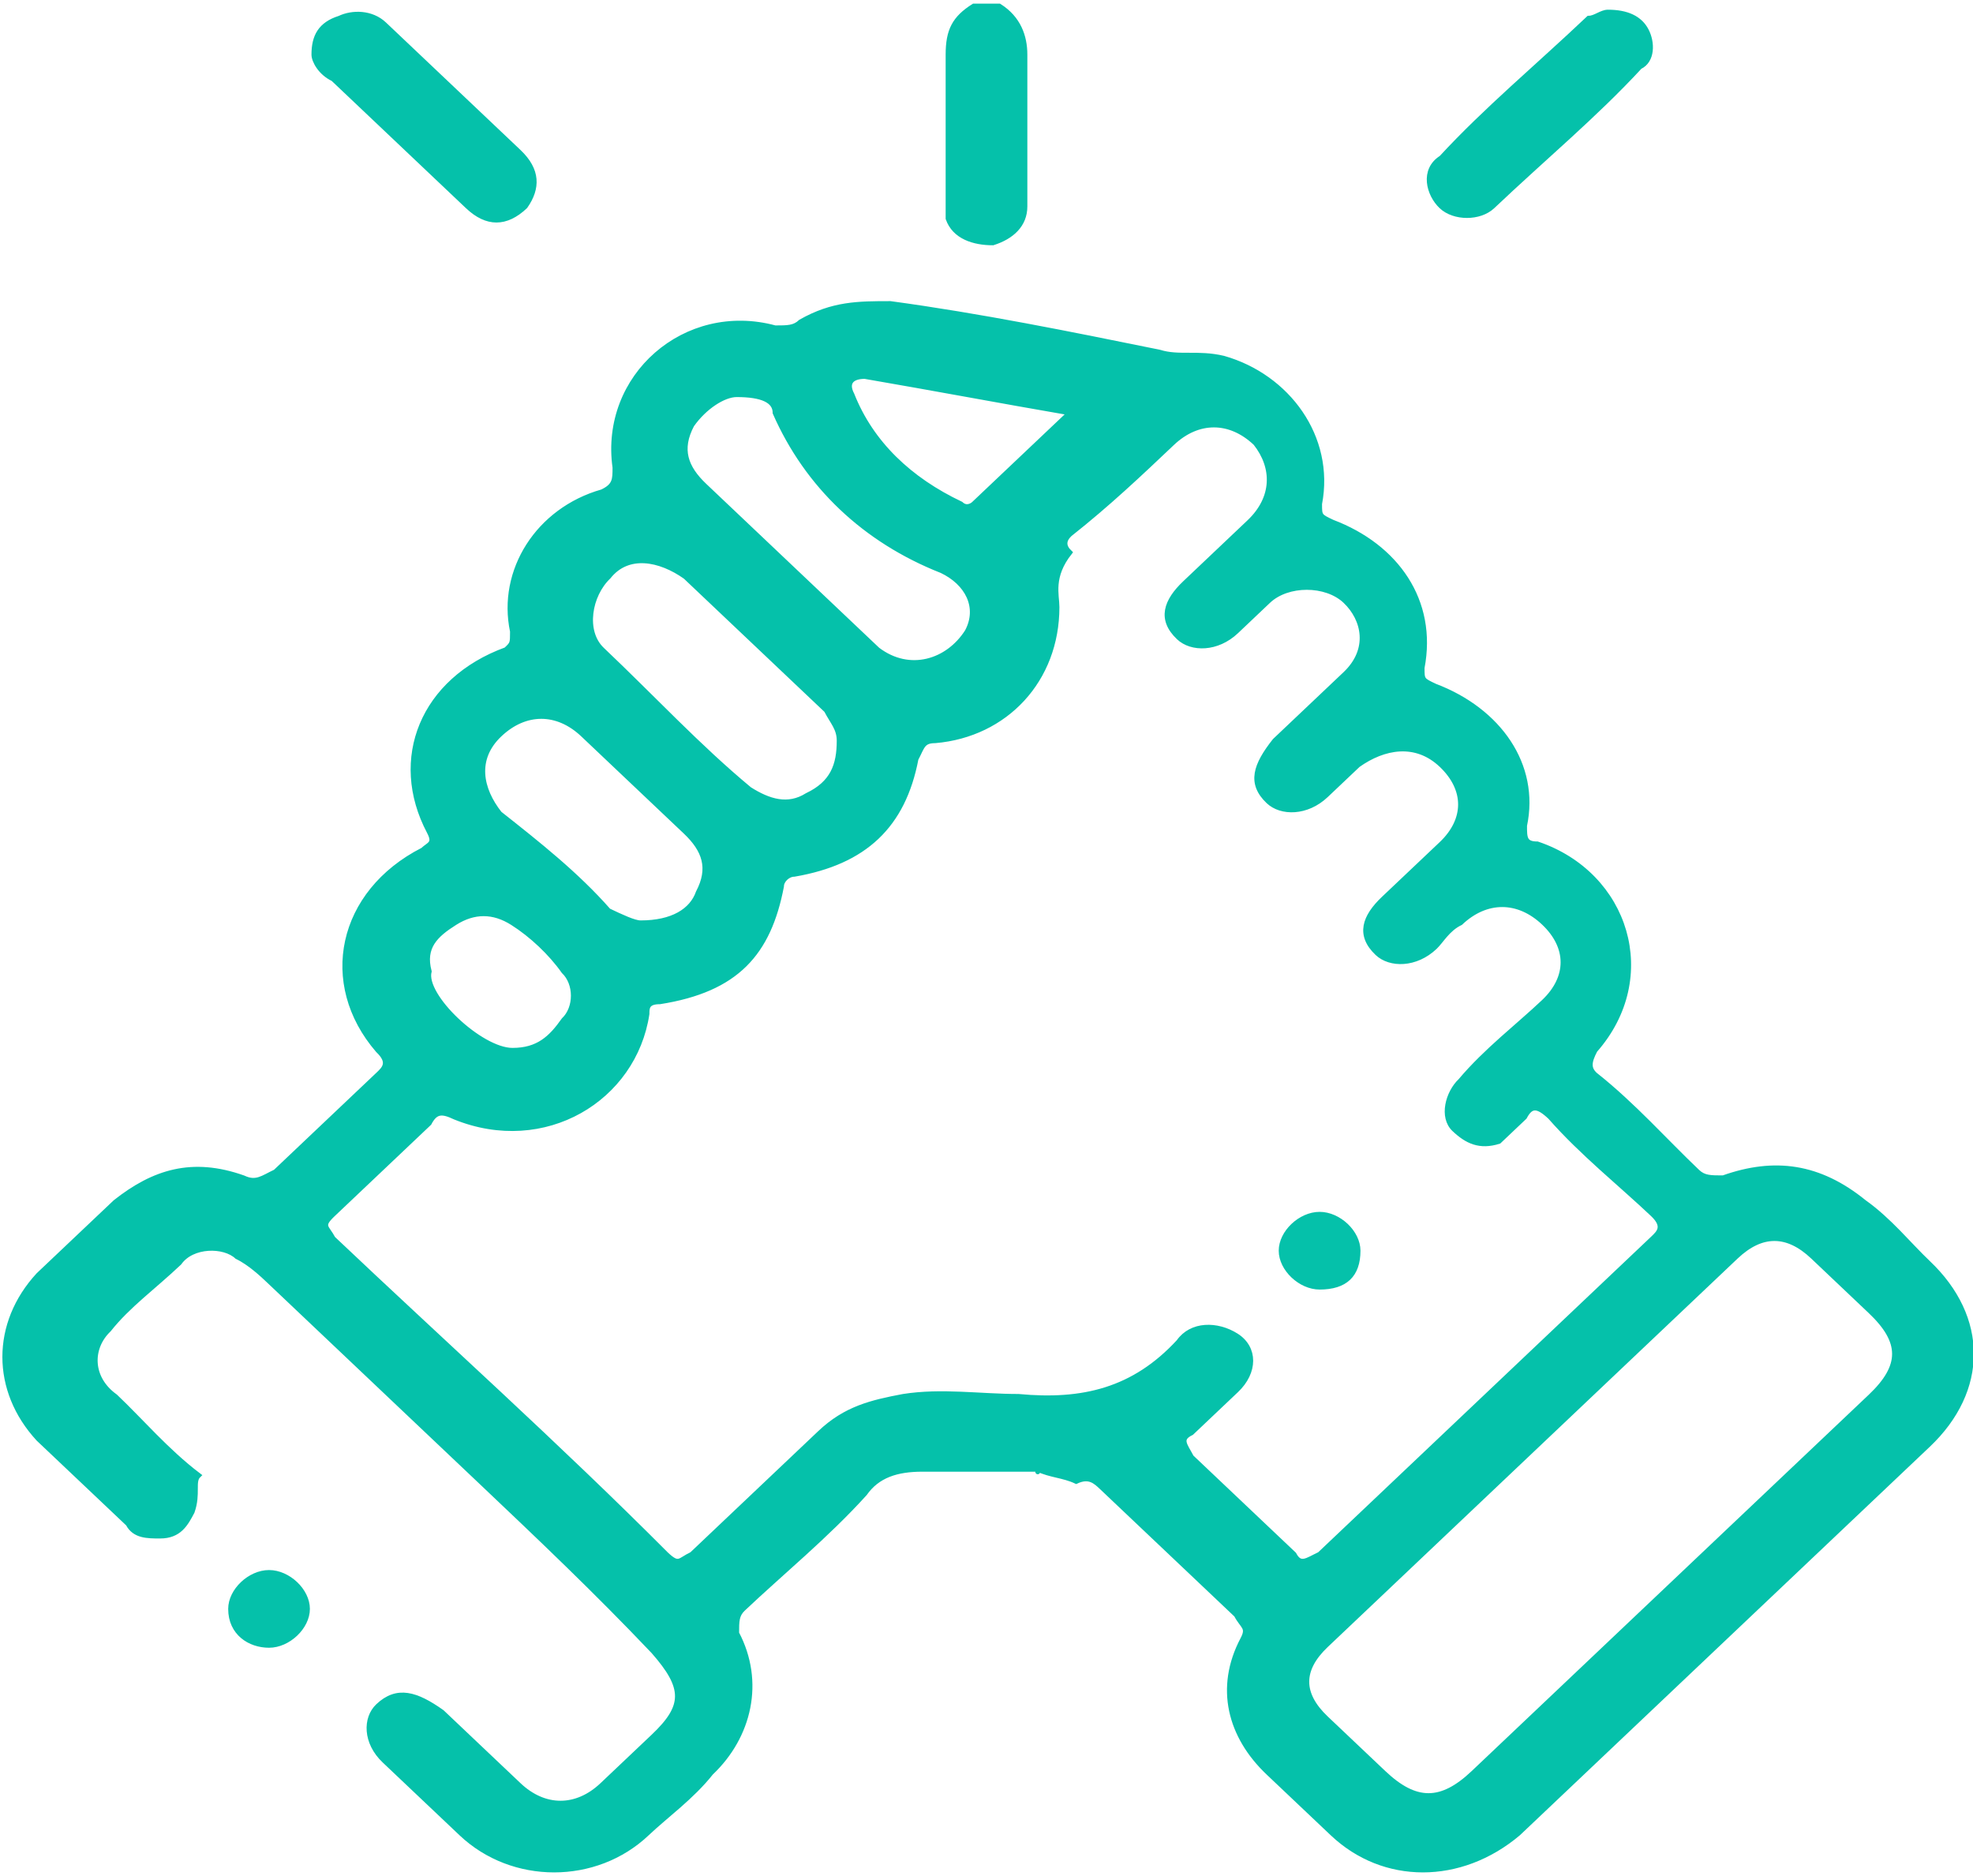
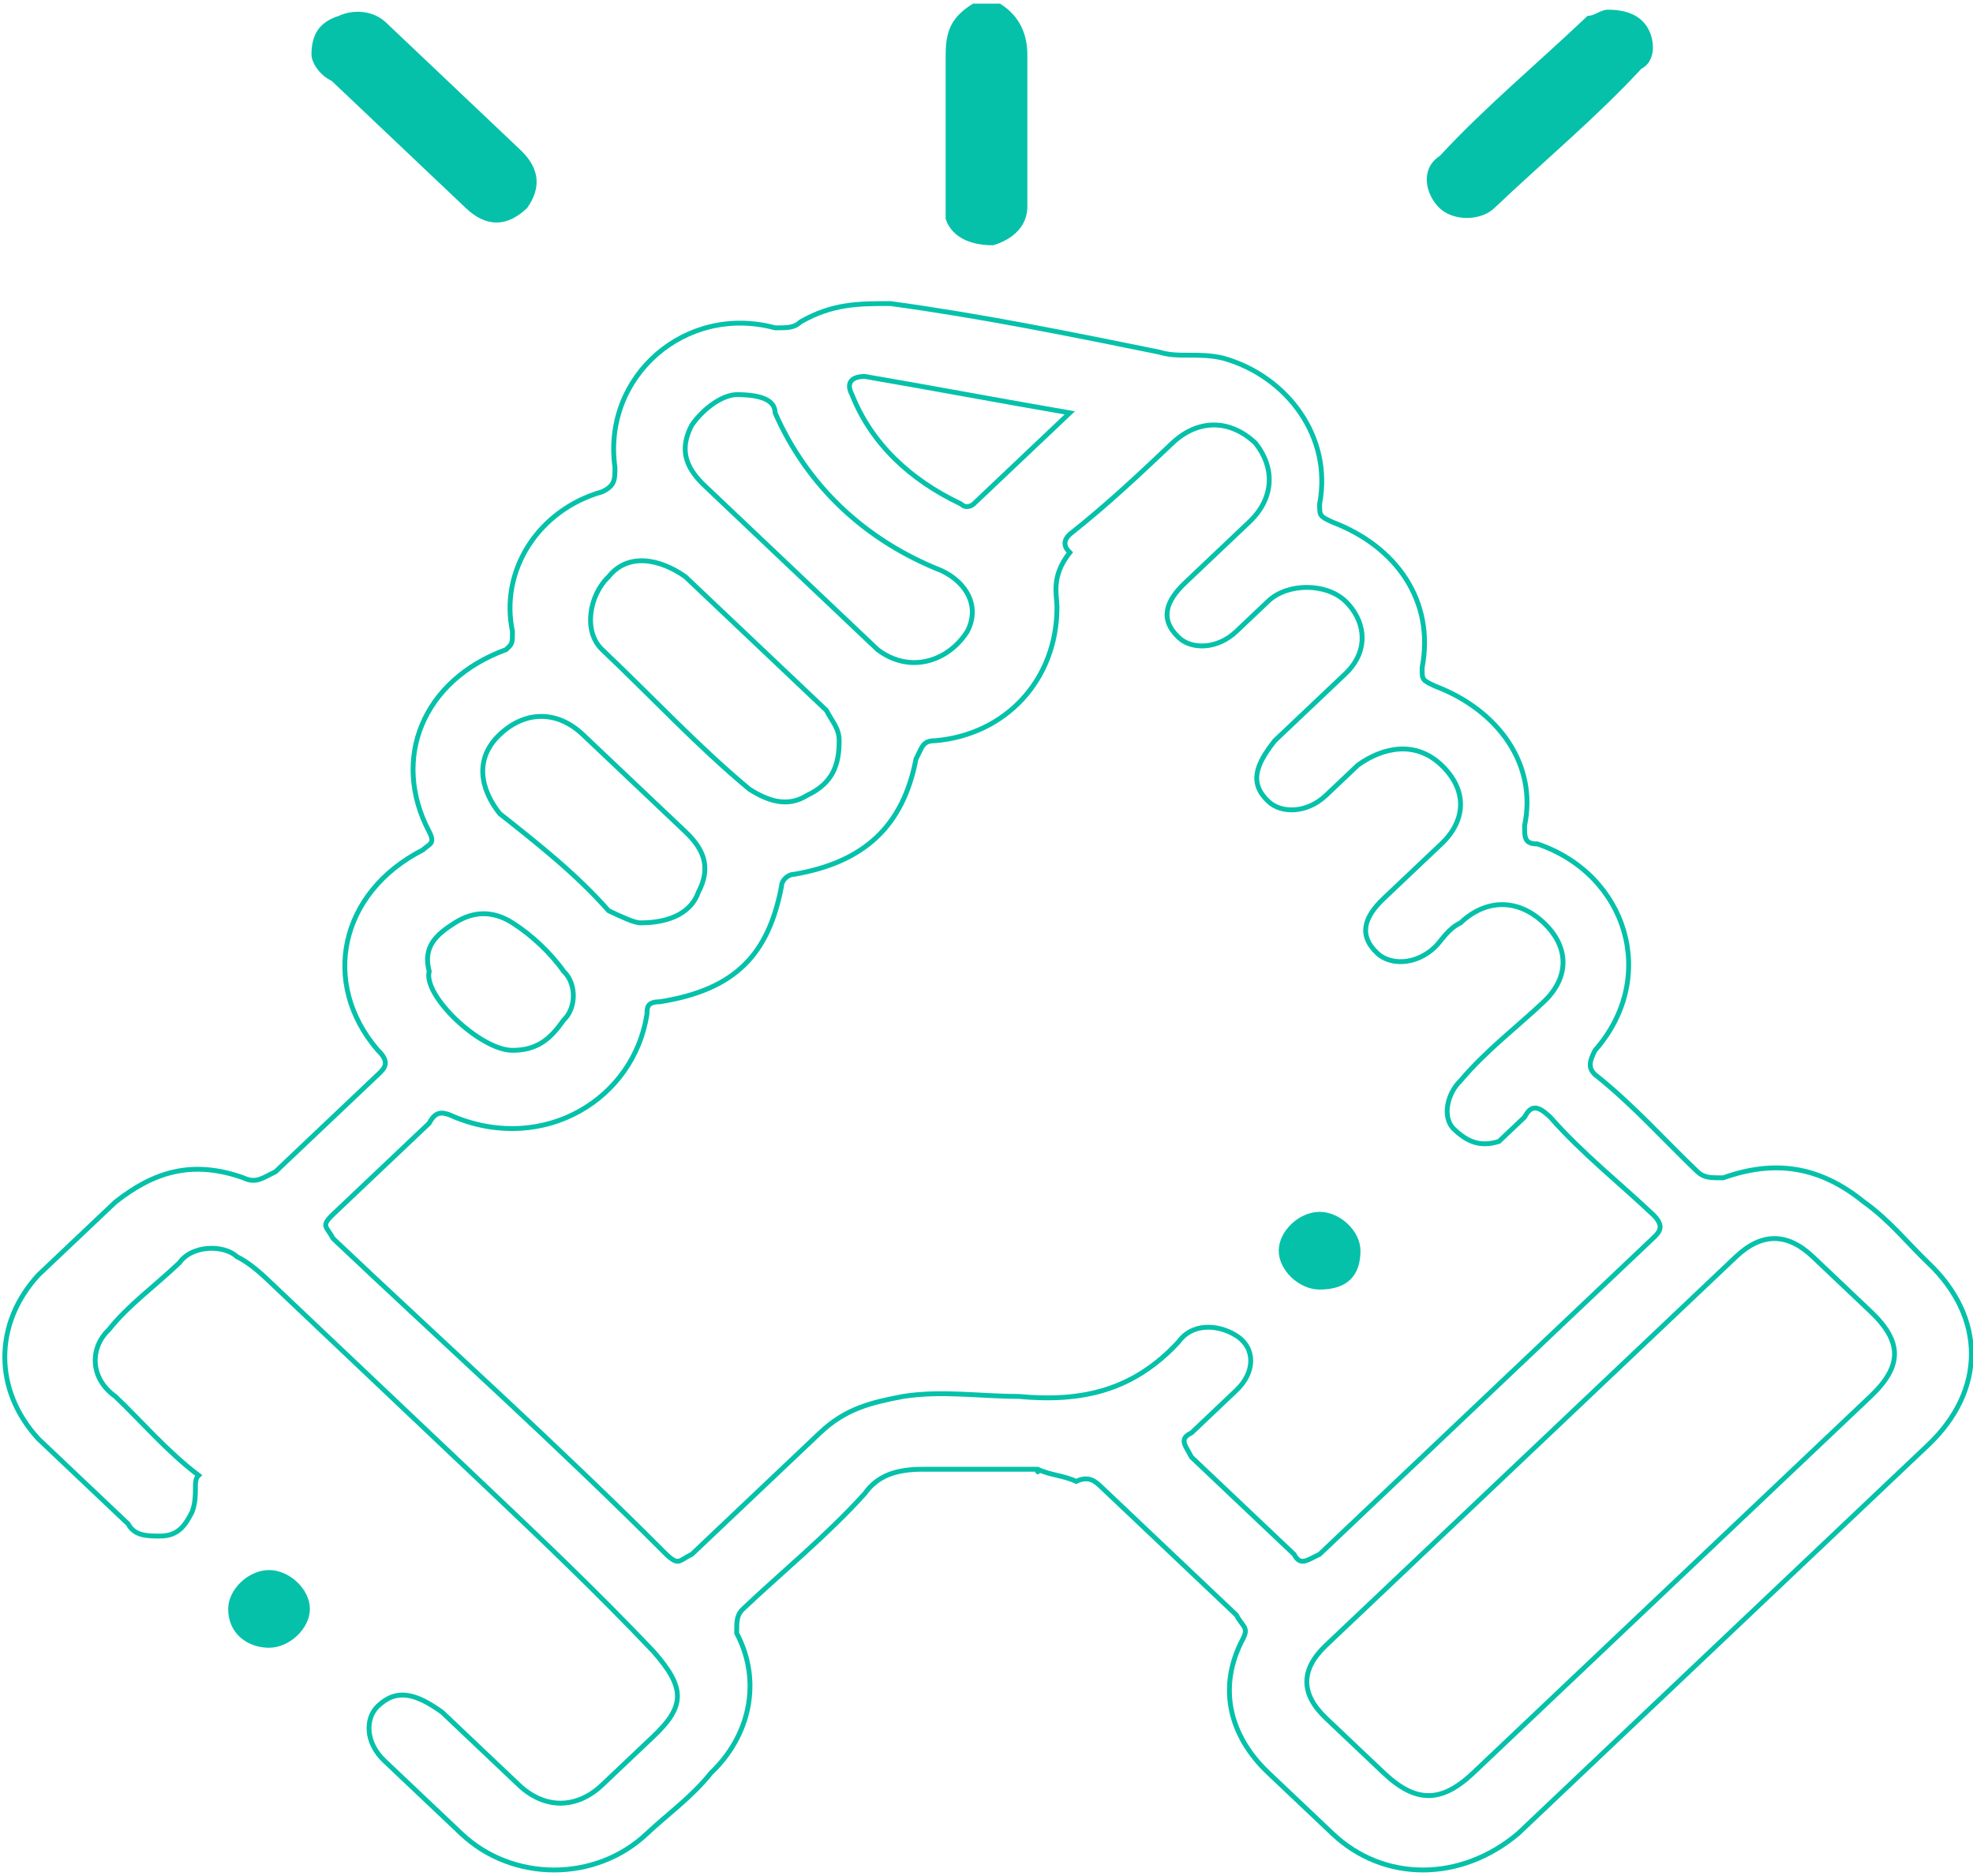
<svg xmlns="http://www.w3.org/2000/svg" width="61" height="58" viewBox="0 0 61 58" fill="none">
  <g clip-path="url(#clip0_1_344)">
    <path d="M30.896 0.188C31.49 0.563 31.688 1.126 31.688 1.689C31.688 3.191 31.688 4.693 31.688 6.382C31.688 6.945 31.292 7.32 30.698 7.508C30.104 7.508 29.51 7.32 29.312 6.757C29.312 6.57 29.312 6.382 29.312 6.194C29.312 4.693 29.312 3.191 29.312 1.689C29.312 0.939 29.51 0.563 30.104 0.188C30.302 0.188 30.698 0.188 30.896 0.188Z" fill="#05C1AA" stroke="#05C1AA" stroke-width="0.15" stroke-miterlimit="10" />
-     <path d="M32.084 45.424C30.896 45.424 29.708 45.424 28.52 45.424C27.727 45.424 27.133 45.612 26.737 46.175C25.549 47.489 24.162 48.615 22.974 49.741C22.776 49.929 22.776 50.117 22.776 50.492C23.568 51.993 23.172 53.683 21.984 54.809C21.39 55.56 20.597 56.123 20.003 56.686C18.419 58.188 15.844 58.188 14.26 56.686C13.467 55.935 12.675 55.184 11.883 54.434C11.289 53.871 11.289 53.12 11.685 52.744C12.279 52.181 12.873 52.369 13.666 52.932C14.458 53.683 15.25 54.434 16.042 55.184C16.834 55.935 17.825 55.935 18.617 55.184C19.211 54.621 19.805 54.058 20.201 53.683C21.192 52.744 21.192 52.181 20.201 51.055C18.419 49.178 16.636 47.489 14.854 45.799C12.675 43.735 10.497 41.67 8.318 39.605C8.12 39.417 7.724 39.042 7.328 38.854C6.932 38.479 5.942 38.479 5.545 39.042C4.753 39.793 3.961 40.356 3.367 41.107C2.773 41.67 2.773 42.608 3.565 43.172C4.357 43.922 5.149 44.861 6.14 45.612C5.942 45.799 6.14 46.175 5.942 46.738C5.744 47.113 5.545 47.489 4.951 47.489C4.555 47.489 4.159 47.489 3.961 47.113C2.971 46.175 2.179 45.424 1.188 44.486C-0.198 42.984 -0.198 40.919 1.188 39.417C1.981 38.667 2.773 37.916 3.565 37.165C4.753 36.227 5.942 35.851 7.526 36.414C7.922 36.602 8.12 36.414 8.516 36.227C9.506 35.288 10.695 34.162 11.685 33.223C11.883 33.036 12.081 32.848 11.685 32.472C9.903 30.408 10.497 27.592 13.071 26.278C13.27 26.091 13.467 26.091 13.27 25.715C12.081 23.463 13.071 21.023 15.646 20.084C15.844 19.896 15.844 19.896 15.844 19.521C15.448 17.644 16.636 15.767 18.617 15.204C19.013 15.016 19.013 14.829 19.013 14.453C18.617 11.638 21.192 9.385 23.964 10.136C24.36 10.136 24.558 10.136 24.756 9.948C25.747 9.385 26.539 9.385 27.529 9.385C30.302 9.761 33.075 10.324 35.847 10.887C36.442 11.075 37.036 10.887 37.828 11.075C39.808 11.638 41.195 13.515 40.799 15.579C40.799 15.955 40.799 15.955 41.195 16.142C43.175 16.893 44.364 18.582 43.968 20.647C43.968 21.023 43.968 21.023 44.364 21.21C46.344 21.961 47.532 23.651 47.136 25.527C47.136 25.903 47.136 26.091 47.532 26.091C50.305 27.029 51.295 30.22 49.315 32.472C49.117 32.848 49.117 33.036 49.315 33.223C50.503 34.162 51.493 35.288 52.484 36.227C52.682 36.414 52.88 36.414 53.276 36.414C54.86 35.851 56.247 36.039 57.633 37.165C58.425 37.728 59.02 38.479 59.614 39.042C61.396 40.731 61.396 42.984 59.614 44.673C56.049 48.052 52.682 51.243 49.117 54.621C48.325 55.372 47.73 55.935 46.938 56.686C45.156 58.188 42.779 58.188 41.195 56.686C40.601 56.123 39.808 55.372 39.214 54.809C38.026 53.683 37.63 52.181 38.422 50.68C38.62 50.304 38.422 50.304 38.224 49.929C36.838 48.615 35.451 47.301 34.065 45.987C33.867 45.799 33.669 45.612 33.273 45.799C32.877 45.612 32.48 45.612 32.084 45.424C32.084 45.612 32.084 45.424 32.084 45.424ZM32.679 18.77C32.679 21.023 31.094 22.712 28.916 22.9C28.52 22.9 28.52 23.087 28.321 23.463C27.925 25.527 26.737 26.654 24.558 27.029C24.36 27.029 24.162 27.217 24.162 27.405C23.766 29.469 22.776 30.596 20.399 30.971C20.003 30.971 20.003 31.159 20.003 31.346C19.607 33.974 16.834 35.663 14.062 34.537C13.666 34.349 13.467 34.349 13.27 34.725C12.279 35.663 11.289 36.602 10.299 37.541C9.903 37.916 10.101 37.916 10.299 38.291C13.666 41.482 17.23 44.673 20.597 48.052C20.994 48.427 20.994 48.239 21.39 48.052C22.776 46.738 23.964 45.612 25.351 44.298C26.143 43.547 26.935 43.359 27.925 43.172C29.114 42.984 30.302 43.172 31.49 43.172C33.471 43.359 35.055 42.984 36.442 41.482C36.838 40.919 37.63 40.919 38.224 41.294C38.818 41.67 38.818 42.421 38.224 42.984C37.828 43.359 37.234 43.922 36.838 44.298C36.442 44.486 36.64 44.673 36.838 45.049C37.828 45.987 39.016 47.113 40.007 48.052C40.205 48.427 40.403 48.239 40.799 48.052C44.166 44.861 47.73 41.482 51.097 38.291C51.295 38.104 51.493 37.916 51.097 37.541C50.107 36.602 48.919 35.663 47.929 34.537C47.532 34.162 47.334 34.162 47.136 34.537C46.938 34.725 46.542 35.1 46.344 35.288C45.75 35.476 45.354 35.288 44.958 34.913C44.562 34.537 44.76 33.786 45.156 33.411C45.948 32.472 46.938 31.722 47.73 30.971C48.523 30.22 48.523 29.282 47.73 28.531C46.938 27.78 45.948 27.78 45.156 28.531C44.76 28.718 44.562 29.094 44.364 29.282C43.77 29.845 42.977 29.845 42.581 29.469C41.987 28.906 42.185 28.343 42.779 27.78C43.373 27.217 43.968 26.654 44.562 26.091C45.354 25.34 45.354 24.401 44.562 23.651C43.77 22.9 42.779 23.087 41.987 23.651C41.591 24.026 41.393 24.214 40.997 24.589C40.403 25.152 39.61 25.152 39.214 24.777C38.62 24.214 38.818 23.651 39.412 22.9C40.205 22.149 40.799 21.586 41.591 20.835C42.383 20.084 42.185 19.146 41.591 18.582C40.997 18.019 39.808 18.019 39.214 18.582C38.818 18.958 38.422 19.333 38.224 19.521C37.63 20.084 36.838 20.084 36.442 19.709C35.847 19.146 36.045 18.582 36.64 18.019C37.234 17.456 38.026 16.706 38.62 16.142C39.412 15.392 39.412 14.453 38.818 13.702C38.026 12.951 37.036 12.951 36.243 13.702C35.253 14.641 34.263 15.579 33.075 16.518C32.877 16.706 32.877 16.893 33.075 17.081C32.48 17.832 32.679 18.395 32.679 18.77ZM40.403 51.993C40.403 52.369 40.601 52.744 40.997 53.12C41.591 53.683 42.185 54.246 42.779 54.809C43.77 55.748 44.562 55.748 45.552 54.809C47.136 53.307 48.523 51.993 50.107 50.492C52.682 48.052 55.257 45.612 57.831 43.172C58.821 42.233 58.821 41.482 57.831 40.544C57.237 39.981 56.643 39.417 56.049 38.854C55.257 38.104 54.464 38.104 53.672 38.854C49.513 42.796 45.156 46.926 40.997 50.867C40.601 51.243 40.403 51.618 40.403 51.993ZM25.945 22.9C25.945 22.524 25.747 22.337 25.549 21.961C24.162 20.647 22.578 19.146 21.192 17.832C20.399 17.269 19.409 17.081 18.815 17.832C18.221 18.395 18.023 19.521 18.617 20.084C20.201 21.586 21.588 23.087 23.172 24.401C23.766 24.777 24.36 24.964 24.954 24.589C25.747 24.214 25.945 23.651 25.945 22.9ZM22.776 12.201C22.38 12.201 21.786 12.576 21.39 13.139C20.994 13.89 21.192 14.453 21.786 15.016C23.172 16.33 24.558 17.644 25.945 18.958C26.341 19.333 26.737 19.709 27.133 20.084C28.123 20.835 29.312 20.46 29.906 19.521C30.302 18.77 29.906 18.019 29.114 17.644C26.737 16.706 24.954 15.016 23.964 12.764C23.964 12.388 23.568 12.201 22.776 12.201ZM19.805 28.531C20.796 28.531 21.39 28.155 21.588 27.592C21.984 26.841 21.786 26.278 21.192 25.715C20.201 24.777 19.013 23.651 18.023 22.712C17.23 21.961 16.24 21.961 15.448 22.712C14.656 23.463 14.854 24.401 15.448 25.152C16.636 26.091 17.825 27.029 18.815 28.155C19.211 28.343 19.607 28.531 19.805 28.531ZM15.844 32.472C16.636 32.472 17.032 32.097 17.429 31.534C17.825 31.159 17.825 30.408 17.429 30.032C17.032 29.469 16.438 28.906 15.844 28.531C15.25 28.155 14.656 28.155 14.062 28.531C13.467 28.906 13.071 29.282 13.27 30.032C13.071 30.783 14.854 32.472 15.844 32.472ZM33.075 12.764C30.896 12.388 28.916 12.013 26.737 11.638C26.341 11.638 26.143 11.825 26.341 12.201C26.935 13.702 28.123 14.829 29.708 15.579C29.906 15.767 30.104 15.579 30.104 15.579C31.094 14.641 32.084 13.702 33.075 12.764Z" fill="#05C1AA" />
    <path d="M32.084 45.424C30.896 45.424 29.708 45.424 28.52 45.424C27.727 45.424 27.133 45.612 26.737 46.175C25.549 47.489 24.162 48.615 22.974 49.741C22.776 49.929 22.776 50.117 22.776 50.492C23.568 51.993 23.172 53.683 21.984 54.809C21.39 55.56 20.597 56.123 20.003 56.686C18.419 58.188 15.844 58.188 14.26 56.686C13.467 55.935 12.675 55.184 11.883 54.434C11.289 53.871 11.289 53.12 11.685 52.744C12.279 52.181 12.873 52.369 13.666 52.932C14.458 53.683 15.25 54.434 16.042 55.184C16.834 55.935 17.825 55.935 18.617 55.184C19.211 54.621 19.805 54.058 20.201 53.683C21.192 52.744 21.192 52.181 20.201 51.055C18.419 49.178 16.636 47.489 14.854 45.799C12.675 43.735 10.497 41.67 8.318 39.605C8.12 39.417 7.724 39.042 7.328 38.854C6.932 38.479 5.942 38.479 5.545 39.042C4.753 39.793 3.961 40.356 3.367 41.107C2.773 41.67 2.773 42.608 3.565 43.172C4.357 43.922 5.149 44.861 6.14 45.612C5.942 45.799 6.14 46.175 5.942 46.738C5.744 47.113 5.545 47.489 4.951 47.489C4.555 47.489 4.159 47.489 3.961 47.113C2.971 46.175 2.179 45.424 1.188 44.486C-0.198 42.984 -0.198 40.919 1.188 39.417C1.981 38.667 2.773 37.916 3.565 37.165C4.753 36.227 5.942 35.851 7.526 36.414C7.922 36.602 8.12 36.414 8.516 36.227C9.506 35.288 10.695 34.162 11.685 33.223C11.883 33.036 12.081 32.848 11.685 32.472C9.903 30.408 10.497 27.592 13.071 26.278C13.27 26.091 13.467 26.091 13.27 25.715C12.081 23.463 13.071 21.023 15.646 20.084C15.844 19.896 15.844 19.896 15.844 19.521C15.448 17.644 16.636 15.767 18.617 15.204C19.013 15.016 19.013 14.829 19.013 14.453C18.617 11.638 21.192 9.385 23.964 10.136C24.36 10.136 24.558 10.136 24.756 9.948C25.747 9.385 26.539 9.385 27.529 9.385C30.302 9.761 33.075 10.324 35.847 10.887C36.442 11.075 37.036 10.887 37.828 11.075C39.808 11.638 41.195 13.515 40.799 15.579C40.799 15.955 40.799 15.955 41.195 16.142C43.175 16.893 44.364 18.582 43.968 20.647C43.968 21.023 43.968 21.023 44.364 21.21C46.344 21.961 47.532 23.651 47.136 25.527C47.136 25.903 47.136 26.091 47.532 26.091C50.305 27.029 51.295 30.22 49.315 32.472C49.117 32.848 49.117 33.036 49.315 33.223C50.503 34.162 51.493 35.288 52.484 36.227C52.682 36.414 52.88 36.414 53.276 36.414C54.86 35.851 56.247 36.039 57.633 37.165C58.425 37.728 59.02 38.479 59.614 39.042C61.396 40.731 61.396 42.984 59.614 44.673C56.049 48.052 52.682 51.243 49.117 54.621C48.325 55.372 47.73 55.935 46.938 56.686C45.156 58.188 42.779 58.188 41.195 56.686C40.601 56.123 39.808 55.372 39.214 54.809C38.026 53.683 37.63 52.181 38.422 50.68C38.62 50.304 38.422 50.304 38.224 49.929C36.838 48.615 35.451 47.301 34.065 45.987C33.867 45.799 33.669 45.612 33.273 45.799C32.877 45.612 32.48 45.612 32.084 45.424ZM32.084 45.424C32.084 45.612 32.084 45.424 32.084 45.424ZM32.679 18.77C32.679 21.023 31.094 22.712 28.916 22.9C28.52 22.9 28.52 23.087 28.321 23.463C27.925 25.527 26.737 26.654 24.558 27.029C24.36 27.029 24.162 27.217 24.162 27.404C23.766 29.469 22.776 30.596 20.399 30.971C20.003 30.971 20.003 31.159 20.003 31.346C19.607 33.974 16.834 35.663 14.062 34.537C13.666 34.349 13.467 34.349 13.27 34.725C12.279 35.663 11.289 36.602 10.299 37.541C9.903 37.916 10.101 37.916 10.299 38.291C13.666 41.482 17.23 44.673 20.597 48.052C20.994 48.427 20.994 48.239 21.39 48.052C22.776 46.738 23.964 45.612 25.351 44.298C26.143 43.547 26.935 43.359 27.925 43.172C29.114 42.984 30.302 43.172 31.49 43.172C33.471 43.359 35.055 42.984 36.442 41.482C36.838 40.919 37.63 40.919 38.224 41.294C38.818 41.67 38.818 42.421 38.224 42.984C37.828 43.359 37.234 43.922 36.838 44.298C36.442 44.486 36.64 44.673 36.838 45.049C37.828 45.987 39.016 47.113 40.007 48.052C40.205 48.427 40.403 48.239 40.799 48.052C44.166 44.861 47.73 41.482 51.097 38.291C51.295 38.104 51.493 37.916 51.097 37.541C50.107 36.602 48.919 35.663 47.929 34.537C47.532 34.162 47.334 34.162 47.136 34.537C46.938 34.725 46.542 35.1 46.344 35.288C45.75 35.476 45.354 35.288 44.958 34.913C44.562 34.537 44.76 33.786 45.156 33.411C45.948 32.472 46.938 31.722 47.73 30.971C48.523 30.22 48.523 29.282 47.73 28.531C46.938 27.78 45.948 27.78 45.156 28.531C44.76 28.718 44.562 29.094 44.364 29.282C43.77 29.845 42.977 29.845 42.581 29.469C41.987 28.906 42.185 28.343 42.779 27.78C43.373 27.217 43.968 26.654 44.562 26.091C45.354 25.34 45.354 24.401 44.562 23.651C43.77 22.9 42.779 23.087 41.987 23.651C41.591 24.026 41.393 24.214 40.997 24.589C40.403 25.152 39.61 25.152 39.214 24.777C38.62 24.214 38.818 23.651 39.412 22.9C40.205 22.149 40.799 21.586 41.591 20.835C42.383 20.084 42.185 19.146 41.591 18.582C40.997 18.019 39.808 18.019 39.214 18.582C38.818 18.958 38.422 19.333 38.224 19.521C37.63 20.084 36.838 20.084 36.442 19.709C35.847 19.146 36.045 18.582 36.64 18.019C37.234 17.456 38.026 16.706 38.62 16.142C39.412 15.392 39.412 14.453 38.818 13.702C38.026 12.951 37.036 12.951 36.243 13.702C35.253 14.641 34.263 15.579 33.075 16.518C32.877 16.706 32.877 16.893 33.075 17.081C32.48 17.832 32.679 18.395 32.679 18.77ZM40.403 51.993C40.403 52.369 40.601 52.744 40.997 53.12C41.591 53.683 42.185 54.246 42.779 54.809C43.77 55.748 44.562 55.748 45.552 54.809C47.136 53.307 48.523 51.993 50.107 50.492C52.682 48.052 55.257 45.612 57.831 43.172C58.821 42.233 58.821 41.482 57.831 40.544C57.237 39.981 56.643 39.417 56.049 38.854C55.257 38.104 54.464 38.104 53.672 38.854C49.513 42.796 45.156 46.926 40.997 50.867C40.601 51.243 40.403 51.618 40.403 51.993ZM25.945 22.9C25.945 22.524 25.747 22.337 25.549 21.961C24.162 20.647 22.578 19.146 21.192 17.832C20.399 17.269 19.409 17.081 18.815 17.832C18.221 18.395 18.023 19.521 18.617 20.084C20.201 21.586 21.588 23.087 23.172 24.401C23.766 24.777 24.36 24.964 24.954 24.589C25.747 24.214 25.945 23.651 25.945 22.9ZM22.776 12.201C22.38 12.201 21.786 12.576 21.39 13.139C20.994 13.89 21.192 14.453 21.786 15.016C23.172 16.33 24.558 17.644 25.945 18.958C26.341 19.333 26.737 19.709 27.133 20.084C28.123 20.835 29.312 20.46 29.906 19.521C30.302 18.77 29.906 18.019 29.114 17.644C26.737 16.706 24.954 15.016 23.964 12.764C23.964 12.388 23.568 12.201 22.776 12.201ZM19.805 28.531C20.796 28.531 21.39 28.155 21.588 27.592C21.984 26.841 21.786 26.278 21.192 25.715C20.201 24.777 19.013 23.651 18.023 22.712C17.23 21.961 16.24 21.961 15.448 22.712C14.656 23.463 14.854 24.401 15.448 25.152C16.636 26.091 17.825 27.029 18.815 28.155C19.211 28.343 19.607 28.531 19.805 28.531ZM15.844 32.472C16.636 32.472 17.032 32.097 17.429 31.534C17.825 31.159 17.825 30.408 17.429 30.032C17.032 29.469 16.438 28.906 15.844 28.531C15.25 28.155 14.656 28.155 14.062 28.531C13.467 28.906 13.071 29.282 13.27 30.032C13.071 30.783 14.854 32.472 15.844 32.472ZM33.075 12.764C30.896 12.388 28.916 12.013 26.737 11.638C26.341 11.638 26.143 11.825 26.341 12.201C26.935 13.702 28.123 14.829 29.708 15.579C29.906 15.767 30.104 15.579 30.104 15.579C31.094 14.641 32.084 13.702 33.075 12.764Z" stroke="#05C1AA" stroke-width="0.15" stroke-miterlimit="10" />
    <path d="M9.705 1.689C9.705 1.126 9.903 0.751 10.497 0.563C10.893 0.375 11.487 0.375 11.883 0.751C12.675 1.502 13.27 2.065 14.062 2.816C14.656 3.379 15.448 4.129 16.042 4.693C16.636 5.256 16.636 5.819 16.24 6.382C15.646 6.945 15.052 6.945 14.458 6.382C13.071 5.068 11.685 3.754 10.299 2.44C9.903 2.252 9.705 1.877 9.705 1.689Z" fill="#05C1AA" stroke="#05C1AA" stroke-width="0.15" stroke-miterlimit="10" />
    <path d="M49.711 0.375C50.305 0.375 50.701 0.563 50.899 0.939C51.097 1.314 51.097 1.877 50.701 2.065C49.315 3.566 47.73 4.88 46.146 6.382C45.75 6.757 44.958 6.757 44.562 6.382C44.166 6.007 43.968 5.256 44.562 4.88C45.948 3.379 47.532 2.065 49.117 0.563C49.315 0.563 49.513 0.375 49.711 0.375Z" fill="#05C1AA" stroke="#05C1AA" stroke-width="0.15" stroke-miterlimit="10" />
    <path d="M7.13 49.741C7.13 49.178 7.724 48.615 8.318 48.615C8.912 48.615 9.506 49.178 9.506 49.741C9.506 50.304 8.912 50.867 8.318 50.867C7.724 50.867 7.13 50.492 7.13 49.741Z" fill="#05C1AA" stroke="#05C1AA" stroke-width="0.15" stroke-miterlimit="10" />
    <path d="M40.799 39.793C40.205 39.793 39.61 39.23 39.61 38.667C39.61 38.104 40.205 37.541 40.799 37.541C41.393 37.541 41.987 38.104 41.987 38.667C41.987 39.418 41.591 39.793 40.799 39.793Z" fill="#05C1AA" stroke="#05C1AA" stroke-width="0.15" stroke-miterlimit="10" />
  </g>
  <defs>
    <clipPath id="clip0_1_344">
      <rect width="61" height="58" fill="white" />
    </clipPath>
  </defs>
</svg>